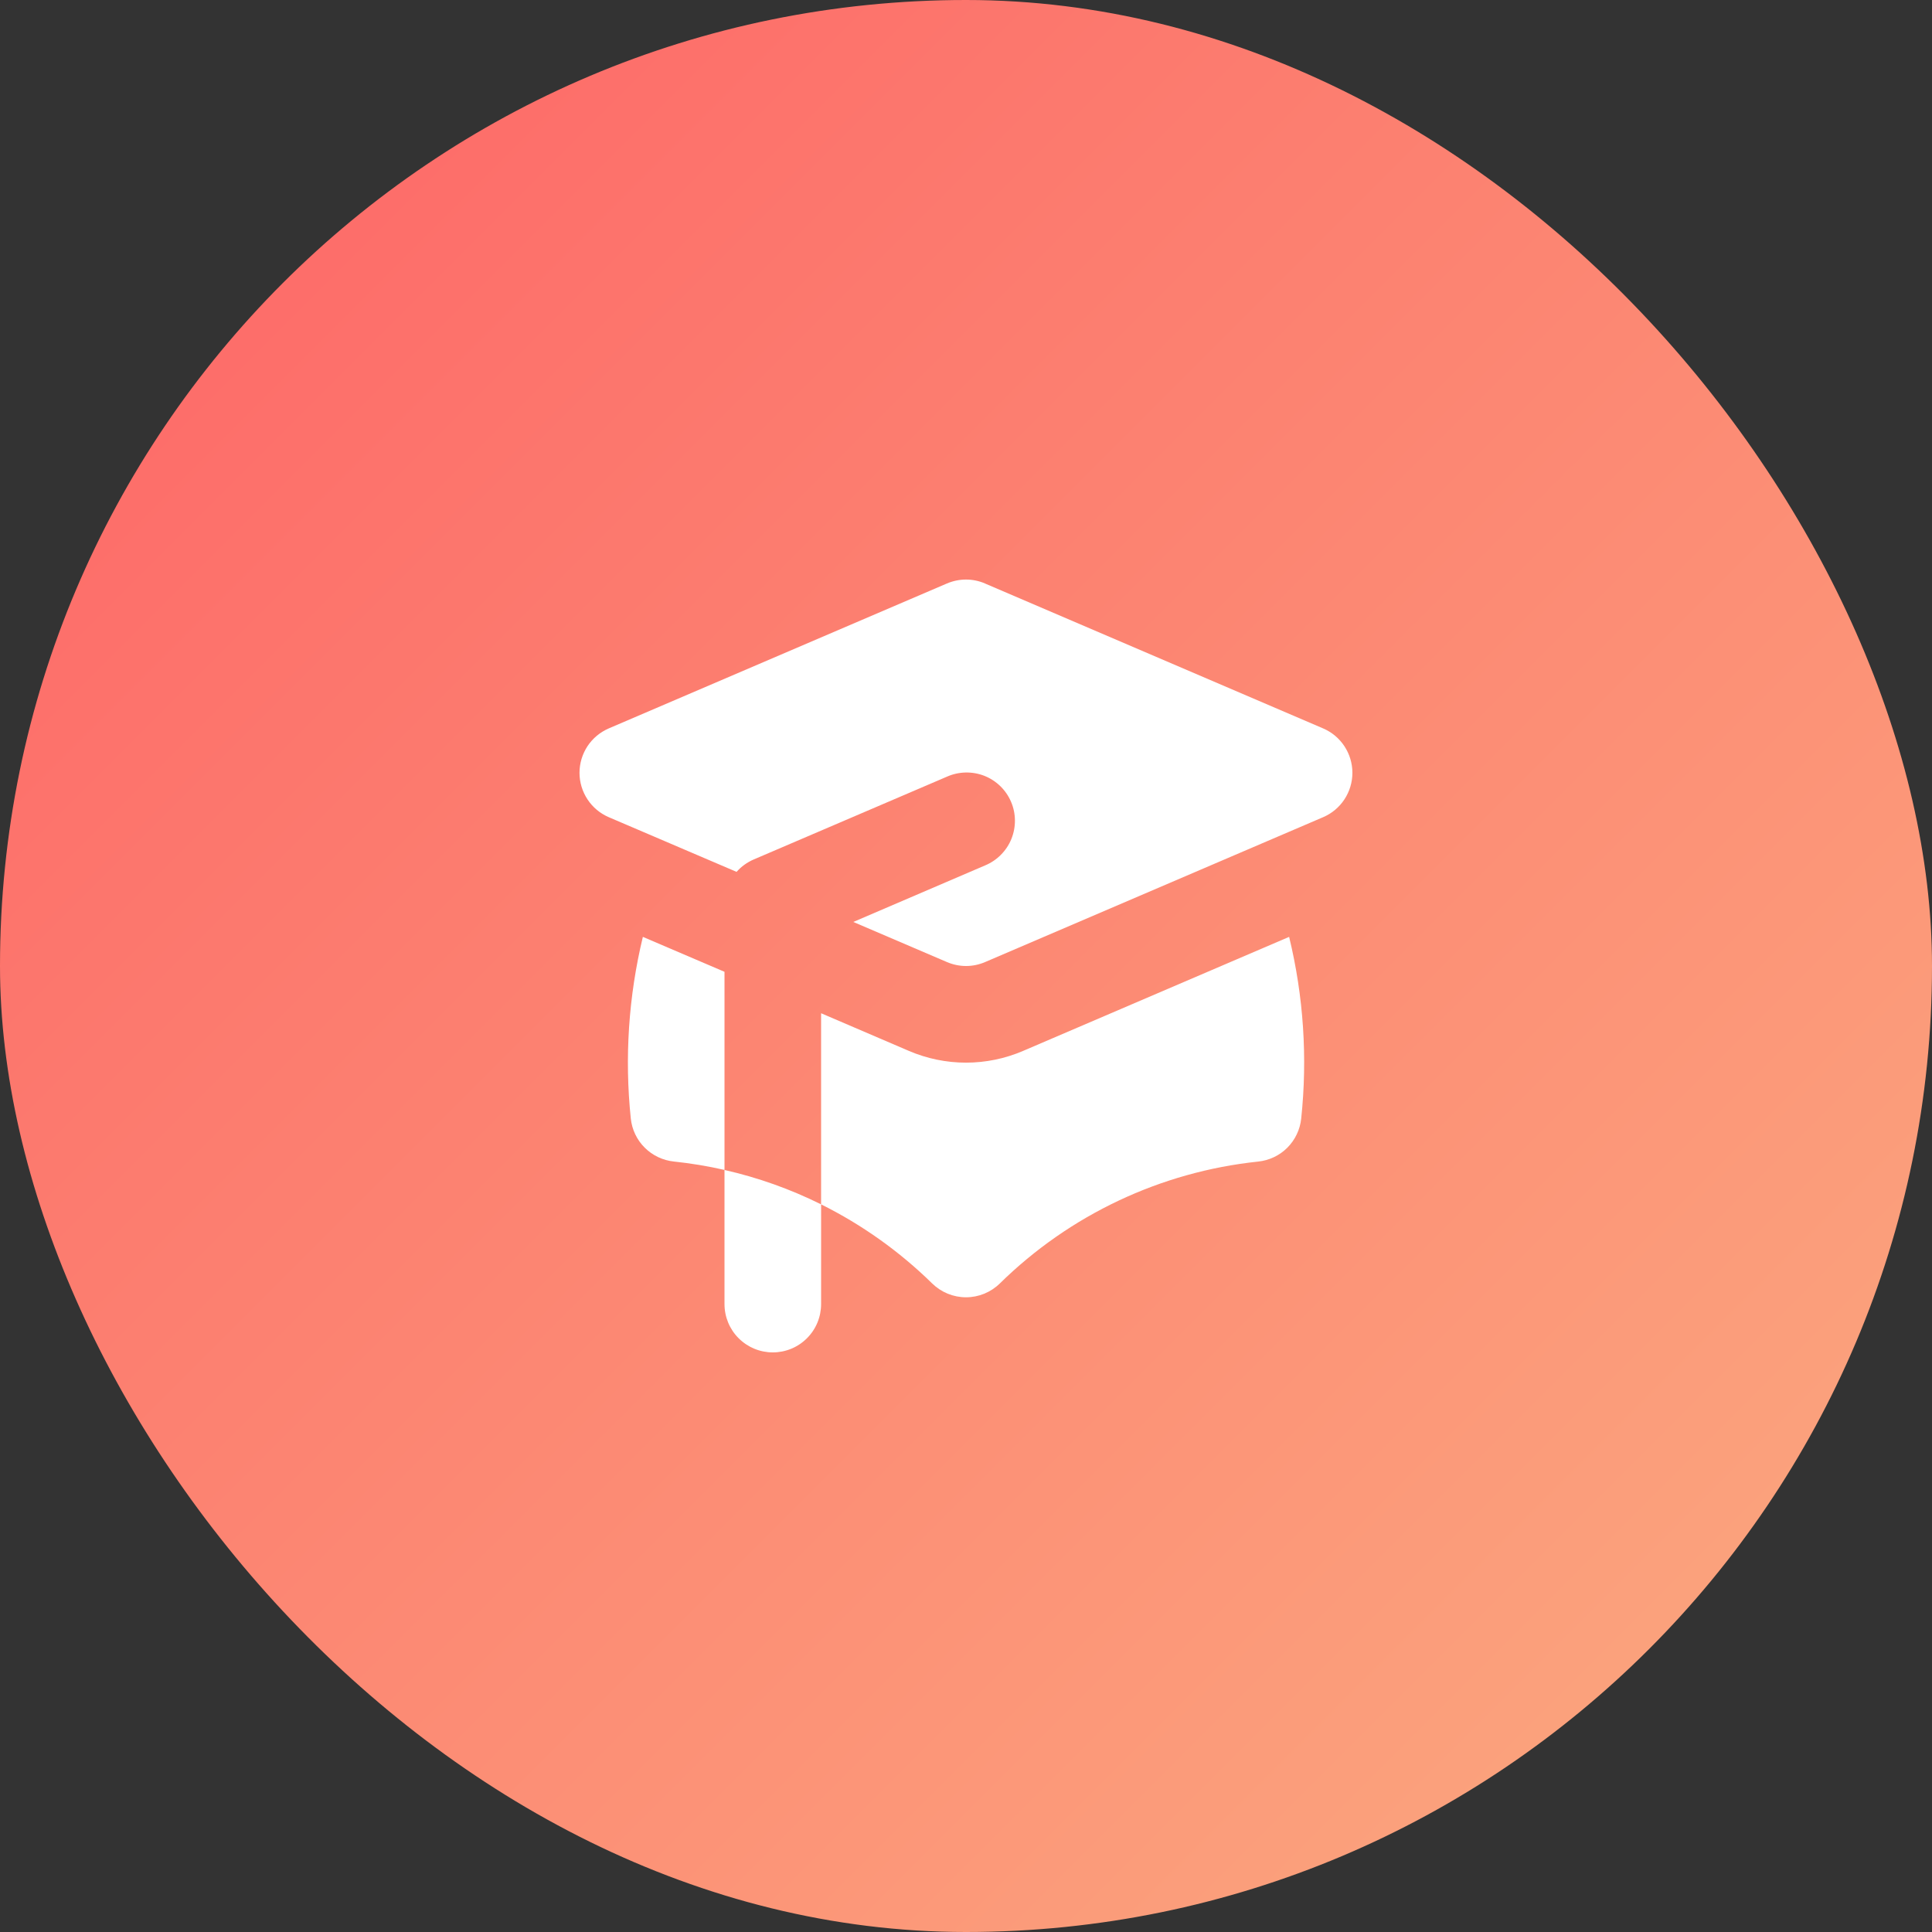
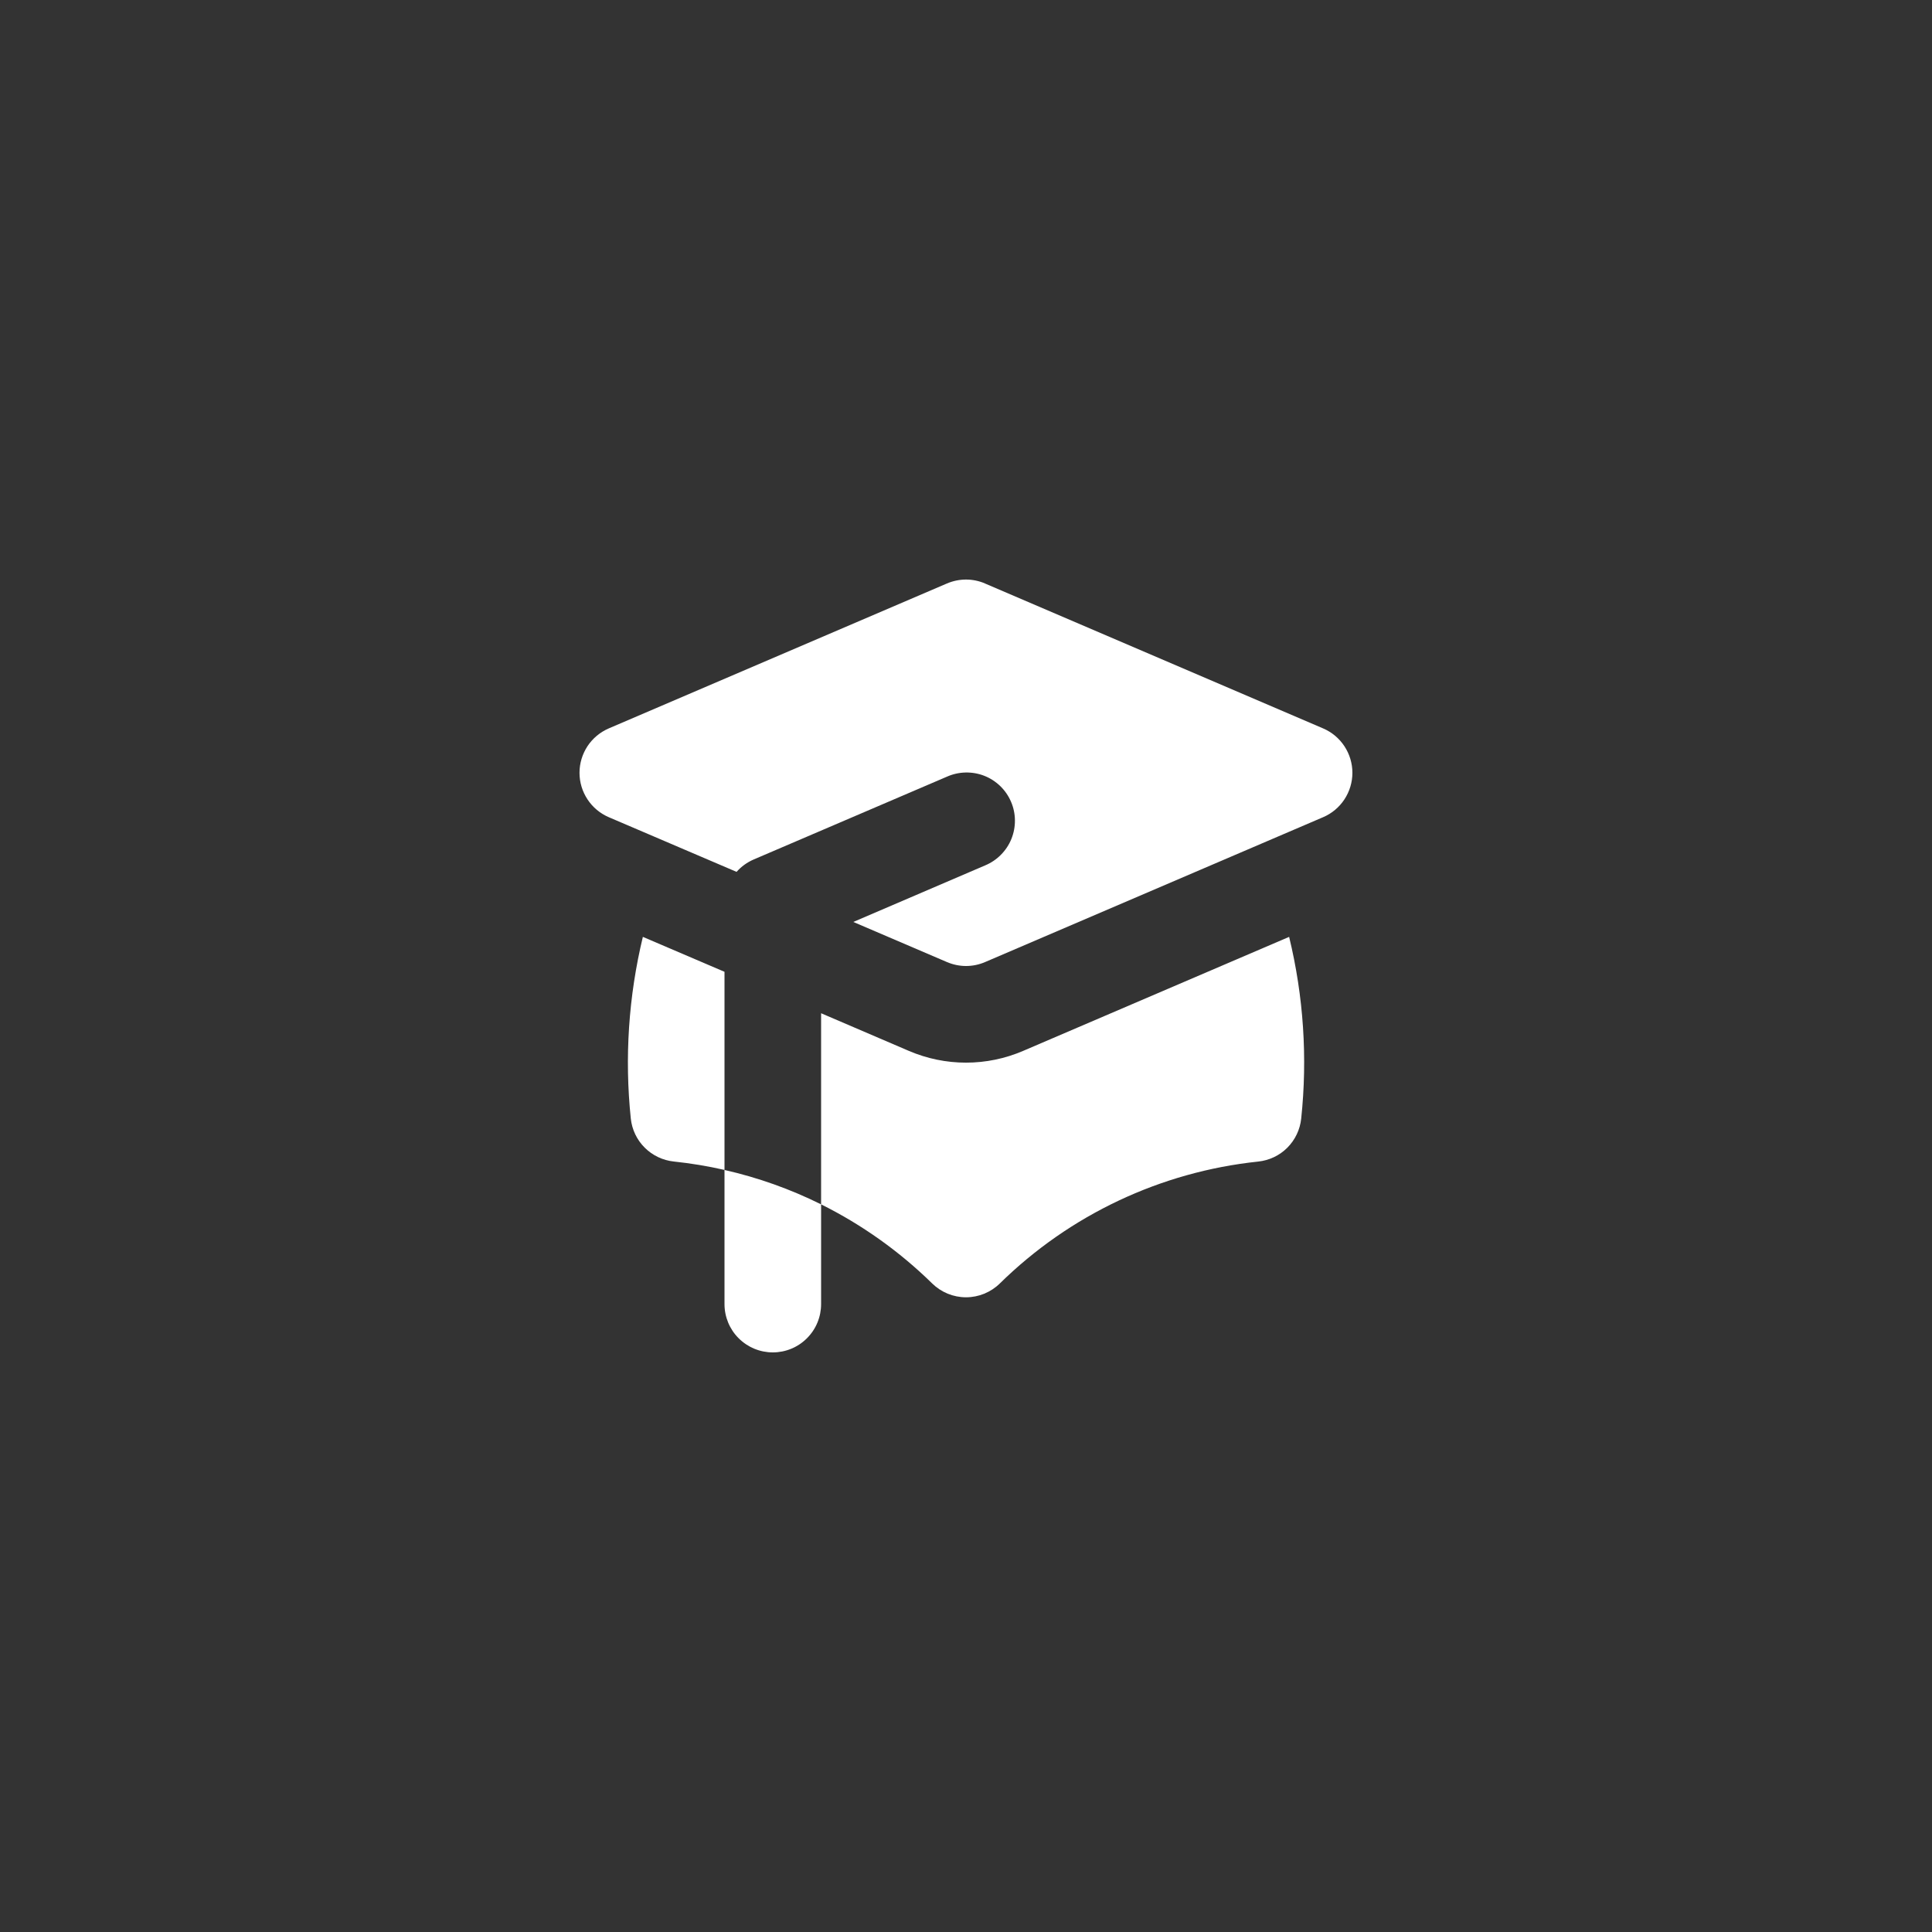
<svg xmlns="http://www.w3.org/2000/svg" width="40" height="40" viewBox="0 0 40 40" fill="none">
  <rect x="0" y="0" width="40" height="40" fill="#333333" stroke="none" />
-   <rect width="40" height="40" rx="20" fill="url(#paint0_linear_1406_2094)" />
  <path d="M20.394 12.08C20.27 12.027 20.136 11.999 20 11.999C19.865 11.999 19.731 12.027 19.606 12.08L12.606 15.08C12.426 15.157 12.272 15.285 12.164 15.448C12.056 15.612 11.998 15.804 11.998 16C11.998 16.196 12.056 16.388 12.164 16.551C12.272 16.715 12.426 16.843 12.606 16.92L15.25 18.051C15.348 17.94 15.47 17.852 15.606 17.794L19.606 16.08C19.727 16.026 19.858 15.997 19.99 15.994C20.123 15.991 20.255 16.014 20.378 16.062C20.501 16.11 20.614 16.183 20.709 16.275C20.804 16.367 20.88 16.477 20.932 16.599C20.985 16.721 21.012 16.852 21.013 16.985C21.014 17.117 20.989 17.248 20.939 17.371C20.889 17.494 20.815 17.605 20.721 17.699C20.628 17.793 20.517 17.867 20.394 17.918L17.667 19.088L19.607 19.919C19.732 19.972 19.865 20 20.001 20C20.136 20 20.27 19.972 20.394 19.919L27.394 16.919C27.574 16.842 27.727 16.714 27.835 16.55C27.942 16.387 28 16.196 28 16C28 15.804 27.942 15.613 27.835 15.45C27.727 15.286 27.574 15.158 27.394 15.081L20.394 12.081V12.08ZM13.31 19.397L15 20.12V24.222C14.654 24.143 14.303 24.085 13.95 24.048C13.722 24.024 13.509 23.922 13.348 23.761C13.185 23.599 13.084 23.386 13.06 23.158C12.929 21.899 13.013 20.627 13.31 19.396V19.397ZM19.3 26.573C18.624 25.91 17.848 25.357 17 24.935V20.978L18.818 21.758C19.192 21.918 19.594 22.001 20 22.001C20.407 22.001 20.809 21.918 21.182 21.758L26.69 19.397C26.989 20.627 27.073 21.9 26.94 23.159C26.916 23.387 26.815 23.599 26.653 23.762C26.491 23.924 26.278 24.025 26.05 24.049C24.033 24.261 22.147 25.151 20.7 26.573C20.513 26.756 20.262 26.859 20 26.859C19.738 26.859 19.487 26.756 19.3 26.573ZM16 28C16.265 28 16.52 27.895 16.707 27.707C16.895 27.52 17 27.265 17 27V24.935C16.364 24.619 15.693 24.38 15 24.223V27C15 27.265 15.105 27.52 15.293 27.707C15.481 27.895 15.735 28 16 28Z" fill="white" />
  <defs>
    <linearGradient id="paint0_linear_1406_2094" x1="0" y1="0" x2="40" y2="40" gradientUnits="userSpaceOnUse">
      <stop stop-color="#FD6366" />
      <stop offset="1" stop-color="#FBAC80" />
    </linearGradient>
  </defs>
</svg>